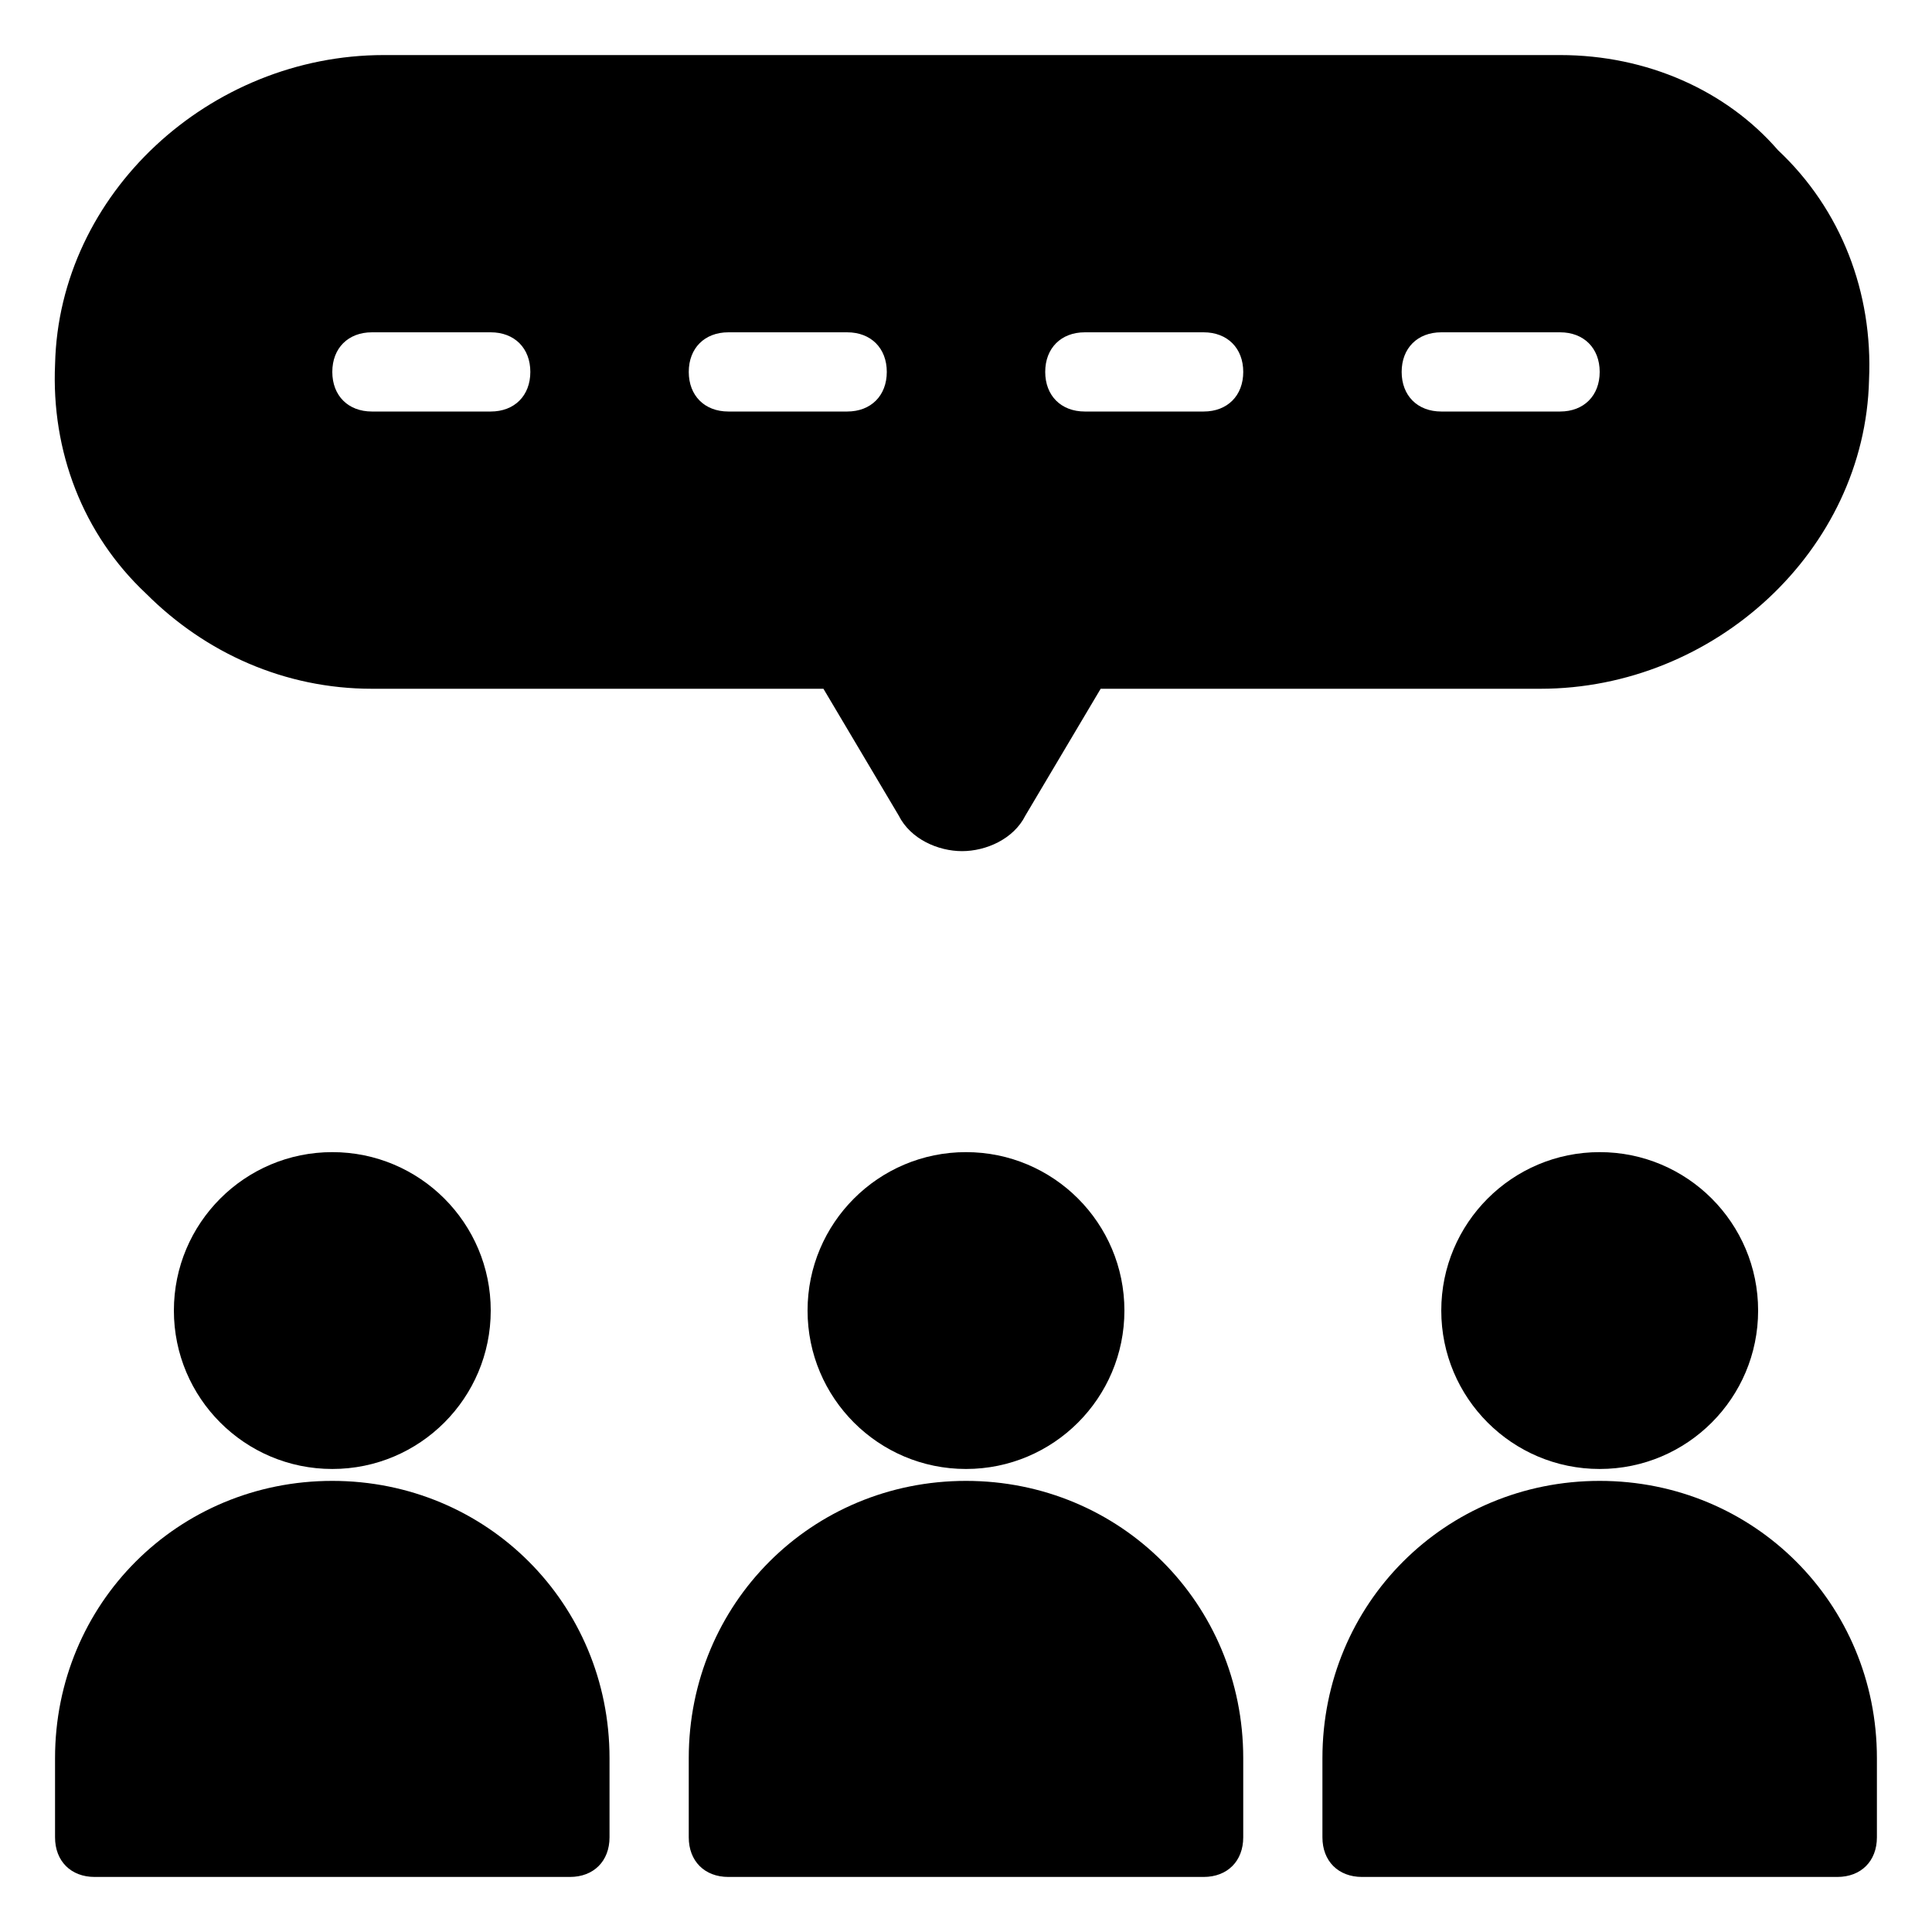
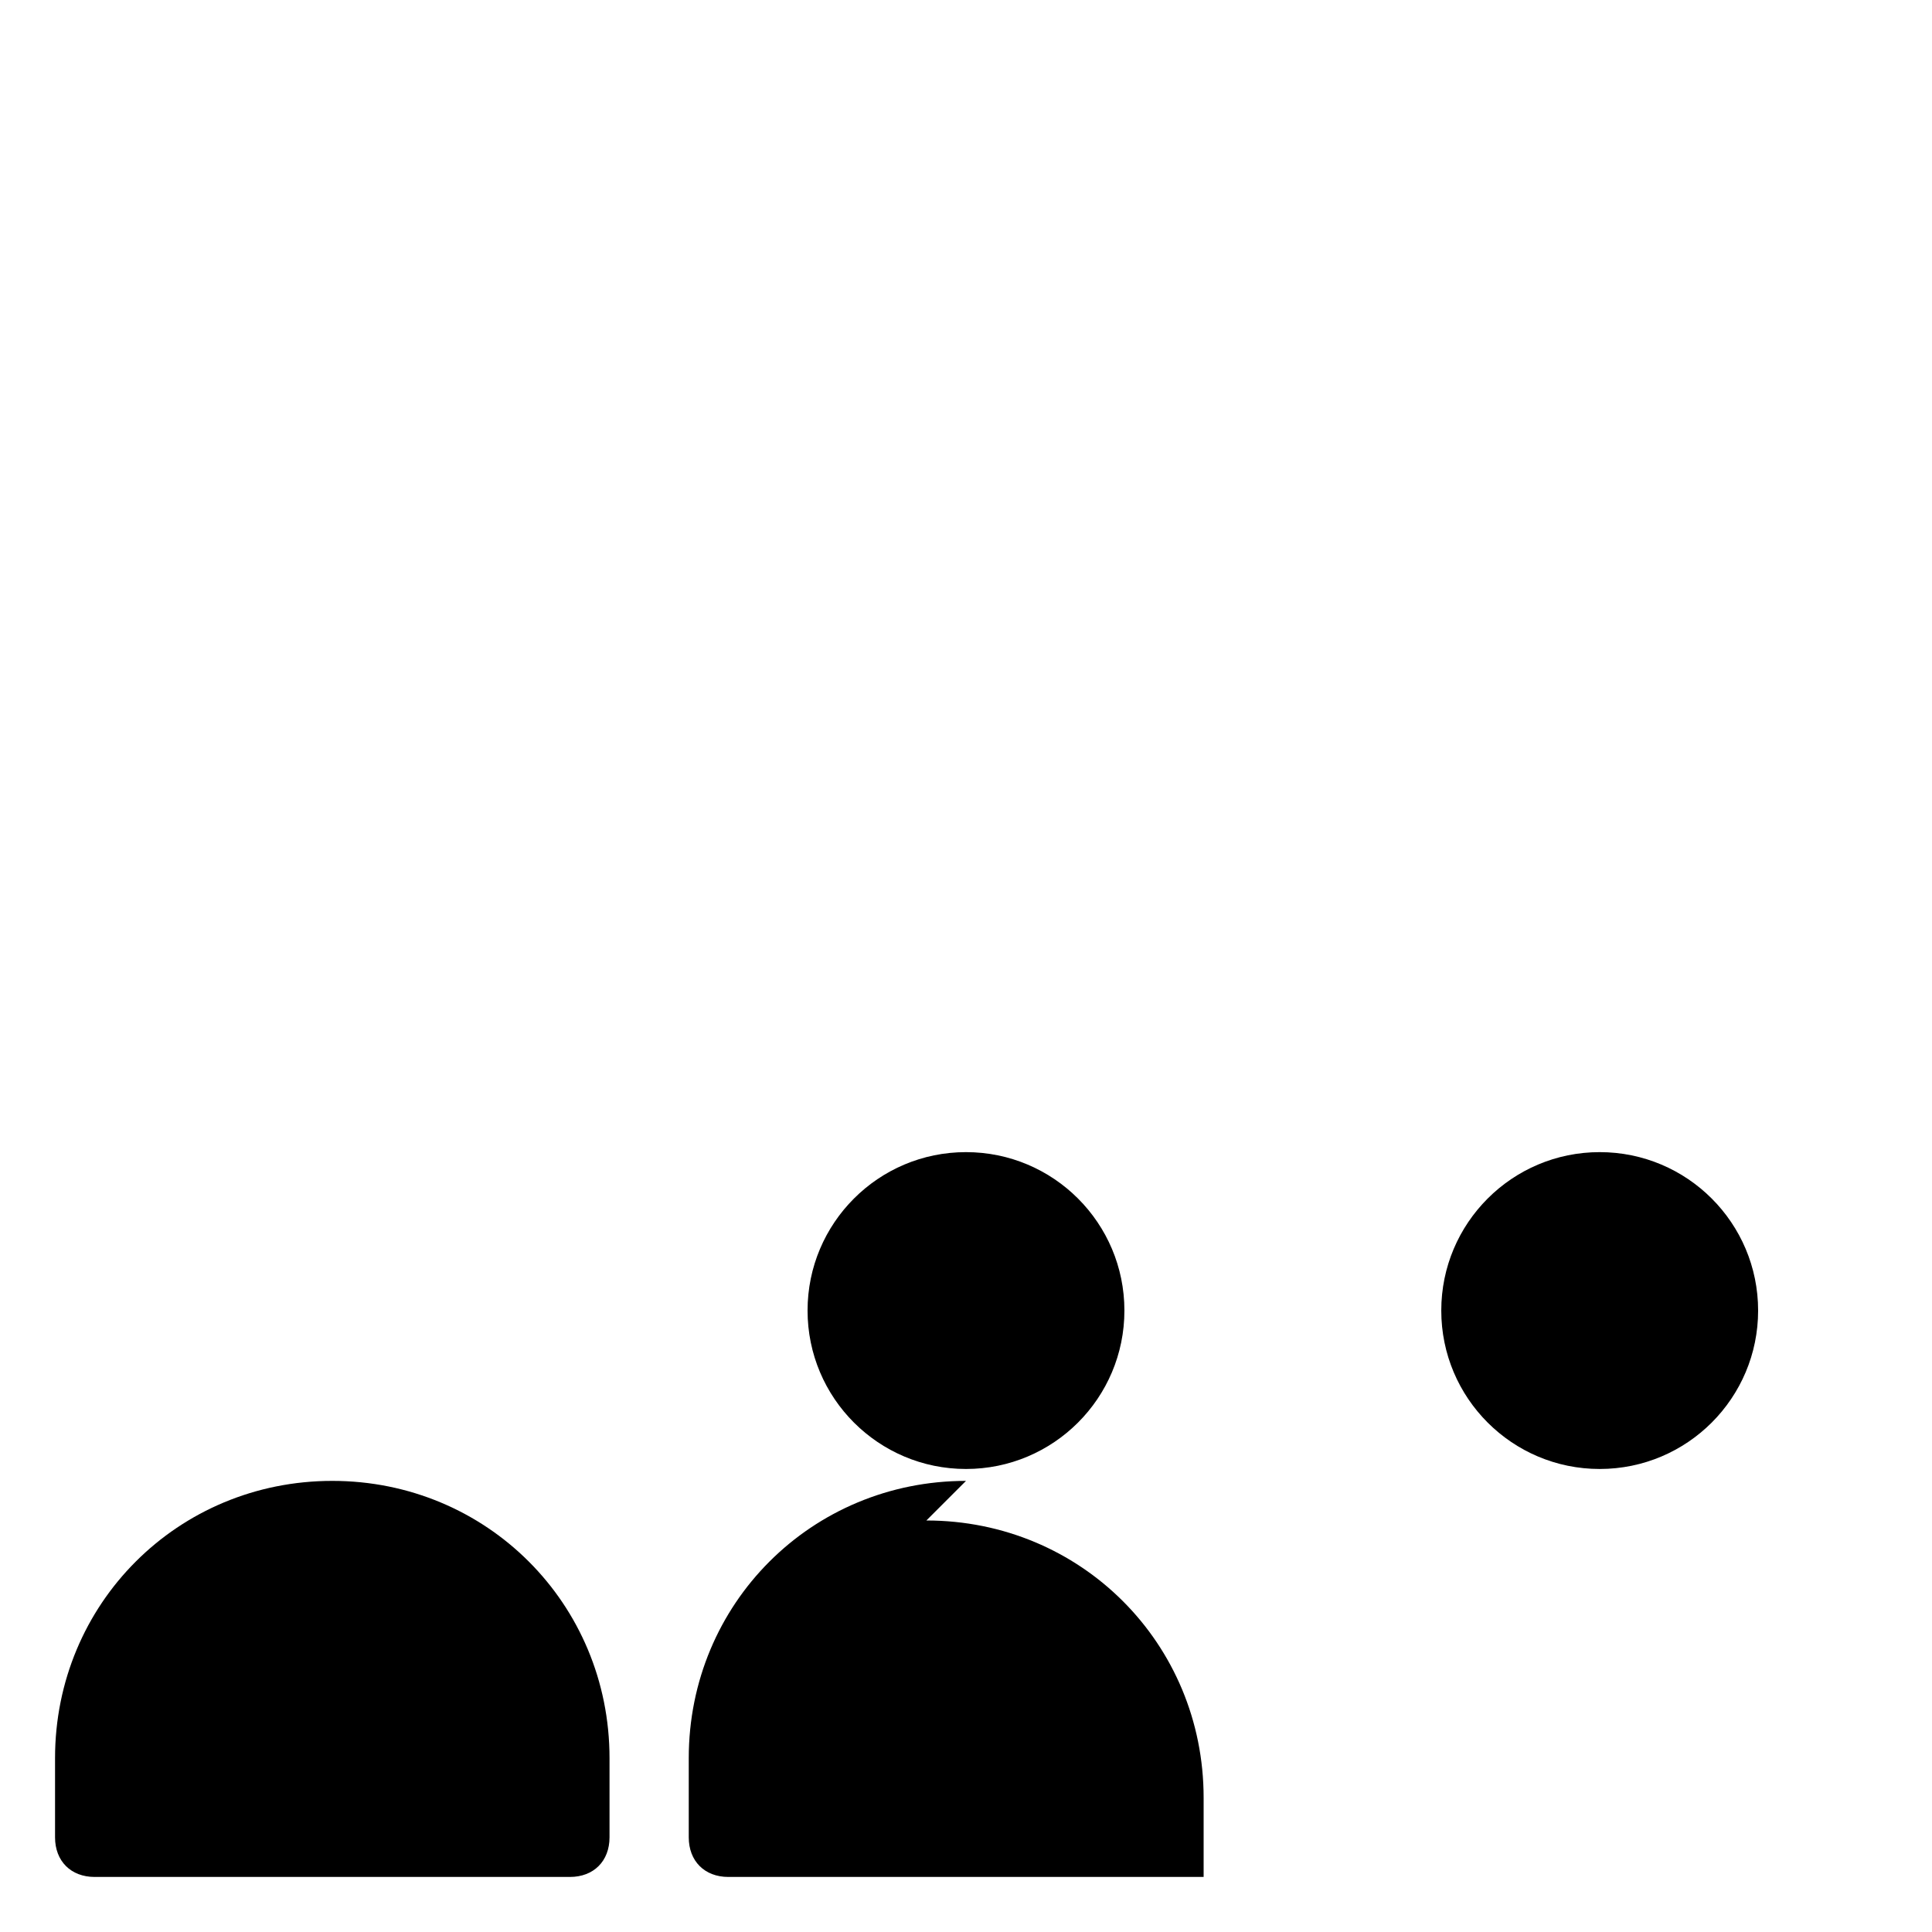
<svg xmlns="http://www.w3.org/2000/svg" fill="#000000" width="800px" height="800px" version="1.1" viewBox="144 144 512 512">
  <g>
    <path d="m441.98 491.31c0 23.188-18.797 41.984-41.984 41.984s-41.984-18.797-41.984-41.984 18.797-41.984 41.984-41.984 41.984 18.797 41.984 41.984" />
-     <path d="m400 536.45c-40.934 0-73.473 32.539-73.473 73.473v20.992c0 6.297 4.199 10.496 10.496 10.496h125.95c6.297 0 10.496-4.199 10.496-10.496v-20.992c0-40.934-32.539-73.473-73.473-73.473z" />
-     <path d="m274.05 491.31c0 23.188-18.797 41.984-41.984 41.984s-41.984-18.797-41.984-41.984 18.797-41.984 41.984-41.984 41.984 18.797 41.984 41.984" />
+     <path d="m400 536.45c-40.934 0-73.473 32.539-73.473 73.473v20.992c0 6.297 4.199 10.496 10.496 10.496h125.95v-20.992c0-40.934-32.539-73.473-73.473-73.473z" />
    <path d="m232.06 536.45c-40.934 0-73.473 32.539-73.473 73.473v20.992c0 6.297 4.199 10.496 10.496 10.496h125.95c6.297 0 10.496-4.199 10.496-10.496v-20.992c0-40.934-32.539-73.473-73.473-73.473z" />
    <path d="m609.92 491.31c0 23.188-18.797 41.984-41.984 41.984s-41.984-18.797-41.984-41.984 18.797-41.984 41.984-41.984 41.984 18.797 41.984 41.984" />
-     <path d="m567.93 536.45c-40.934 0-73.473 32.539-73.473 73.473v20.992c0 6.297 4.199 10.496 10.496 10.496h125.95c6.297 0 10.496-4.199 10.496-10.496v-20.992c0-40.934-32.535-73.473-73.473-73.473z" />
-     <path d="m242.56 326.53h119.66l19.941 33.586c3.148 6.297 10.496 9.445 16.793 9.445s13.645-3.148 16.793-9.445l19.941-33.586h116.51c46.184 0 86.066-36.734 87.117-81.867 1.051-23.09-7.348-45.133-24.141-60.879-13.645-15.746-34.637-25.191-57.73-25.191h-311.73c-46.184 0-86.066 36.734-87.117 81.867-1.051 23.09 7.348 45.133 24.141 60.879 15.746 15.742 36.734 25.191 59.828 25.191zm283.39-94.465h31.488c6.297 0 10.496 4.199 10.496 10.496s-4.199 10.496-10.496 10.496h-31.488c-6.297 0-10.496-4.199-10.496-10.496s4.199-10.496 10.496-10.496zm-94.461 0h31.488c6.297 0 10.496 4.199 10.496 10.496s-4.199 10.496-10.496 10.496h-31.488c-6.297 0-10.496-4.199-10.496-10.496s4.195-10.496 10.496-10.496zm-94.465 0h31.488c6.297 0 10.496 4.199 10.496 10.496s-4.199 10.496-10.496 10.496h-31.488c-6.297 0-10.496-4.199-10.496-10.496s4.199-10.496 10.496-10.496zm-94.465 0h31.488c6.297 0 10.496 4.199 10.496 10.496s-4.199 10.496-10.496 10.496h-31.488c-6.297 0-10.496-4.199-10.496-10.496s4.199-10.496 10.496-10.496z" />
  </g>
</svg>